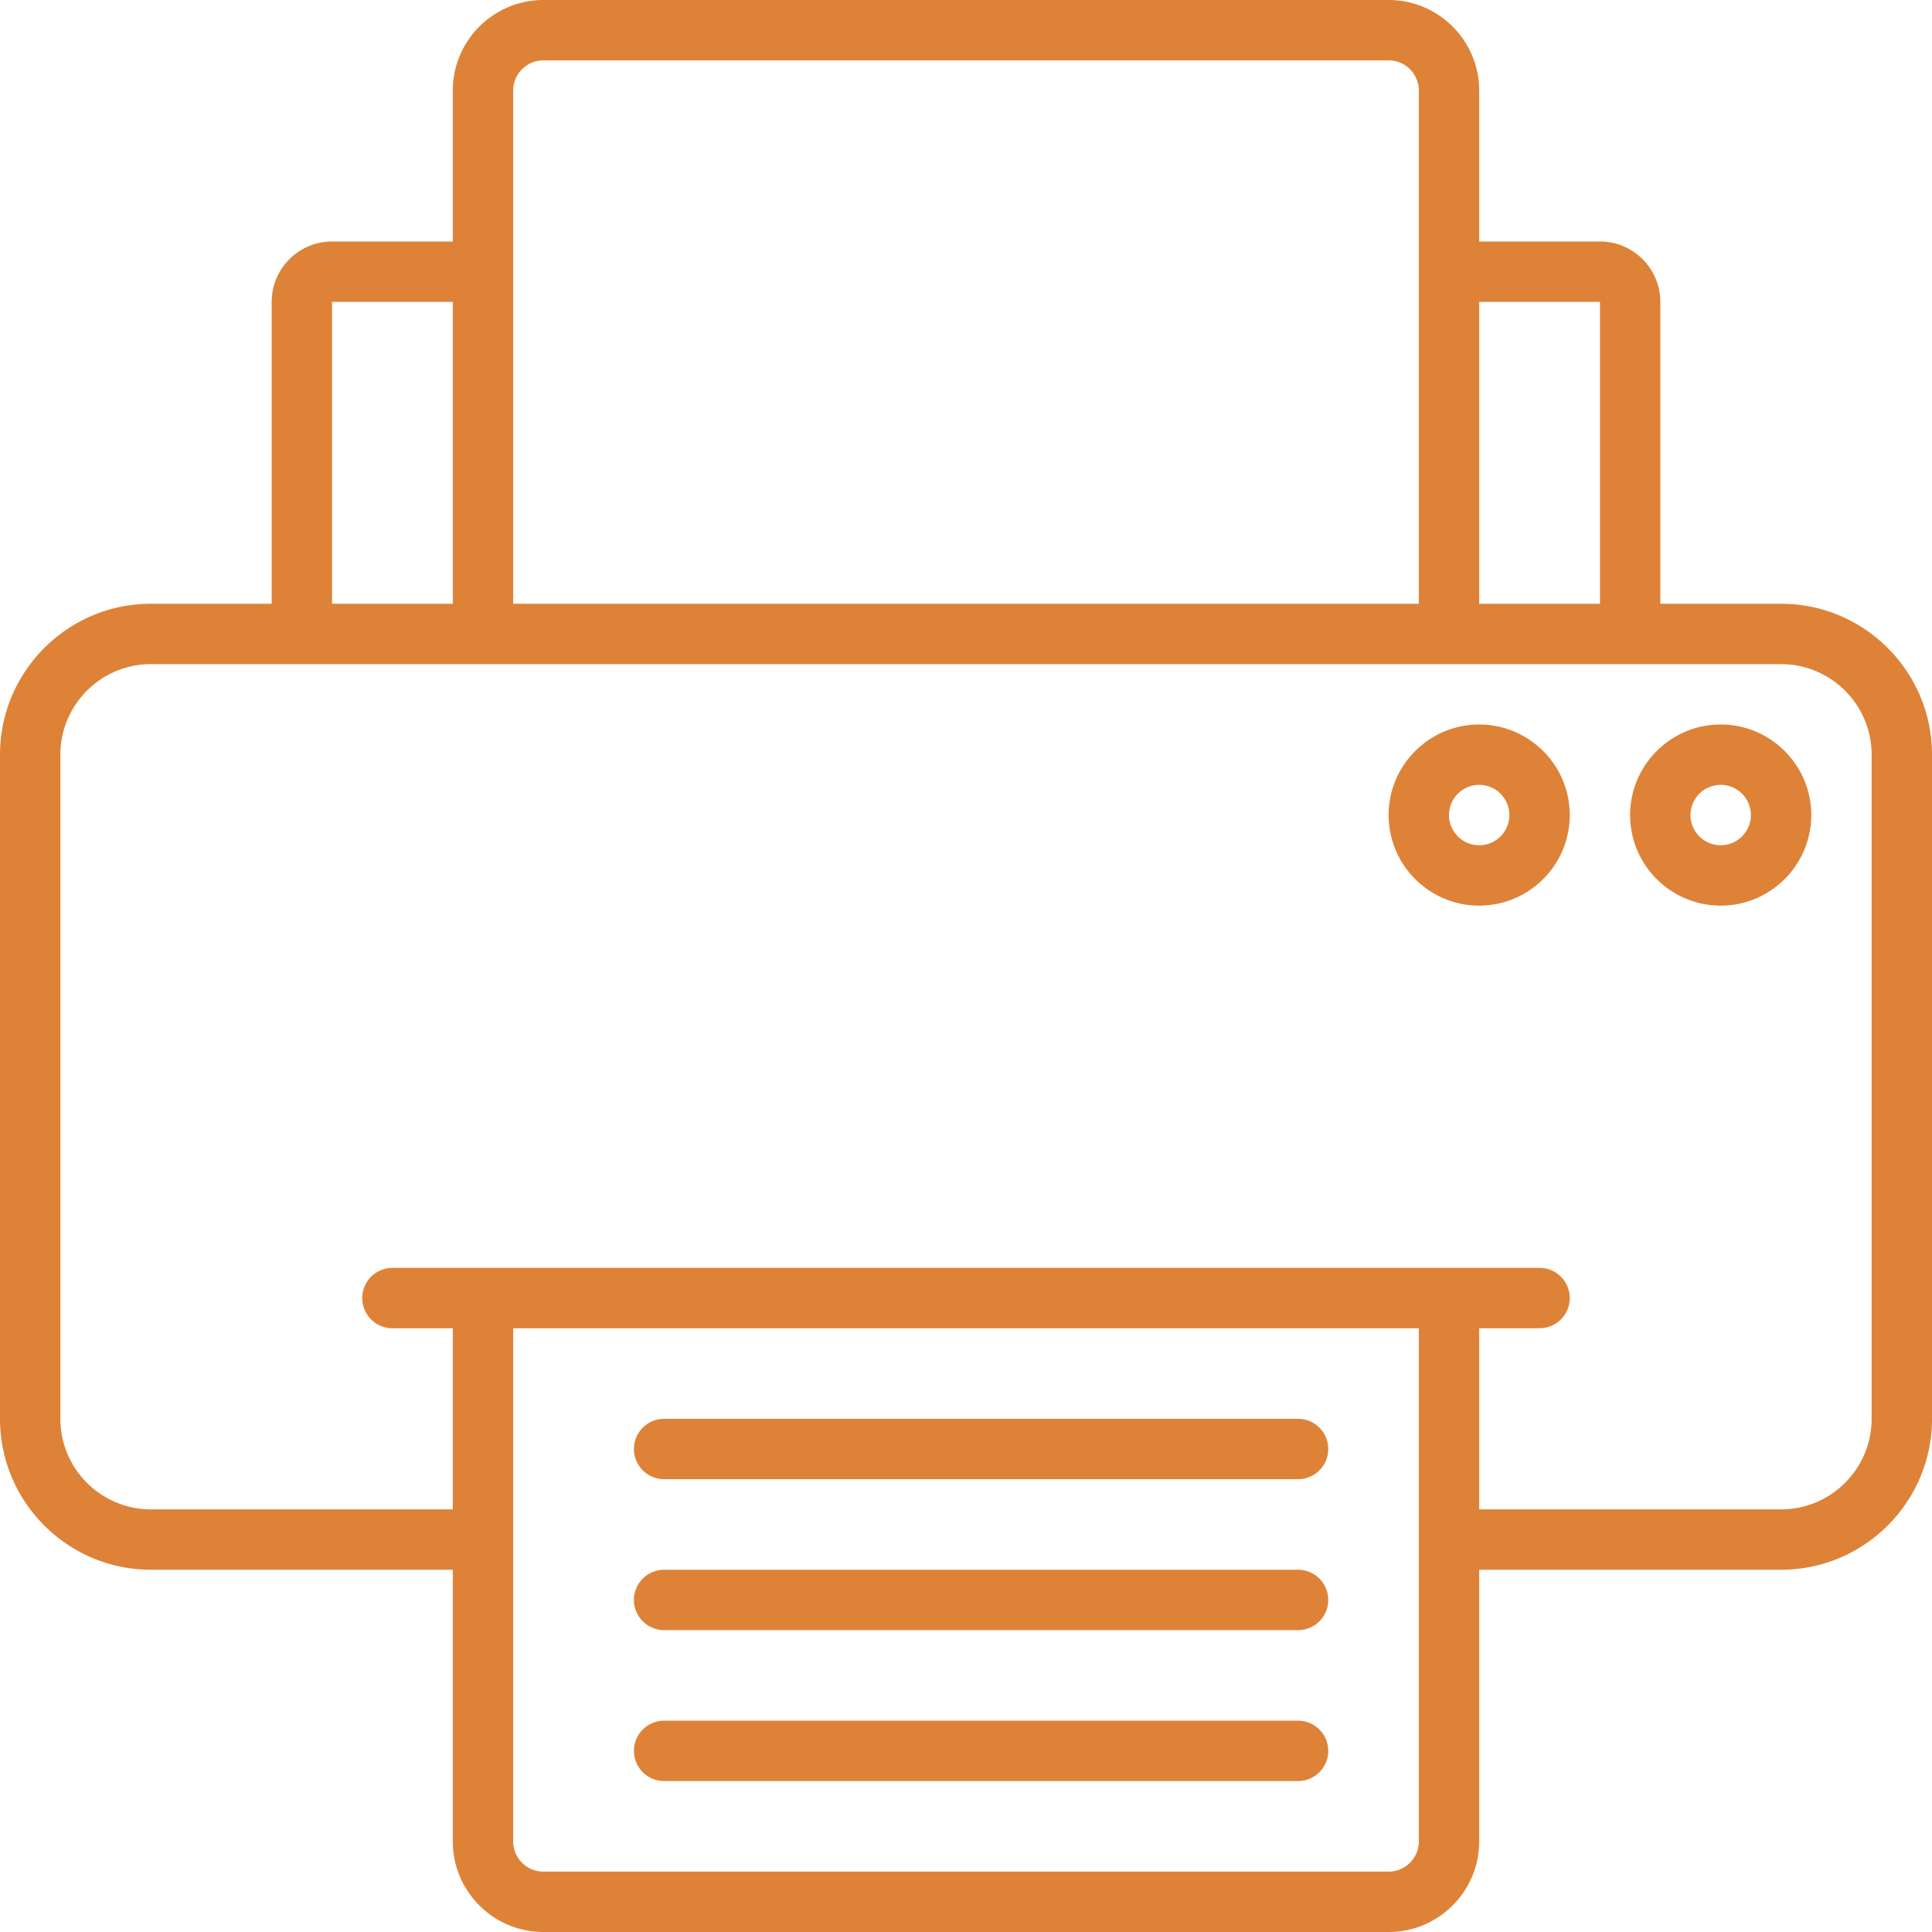
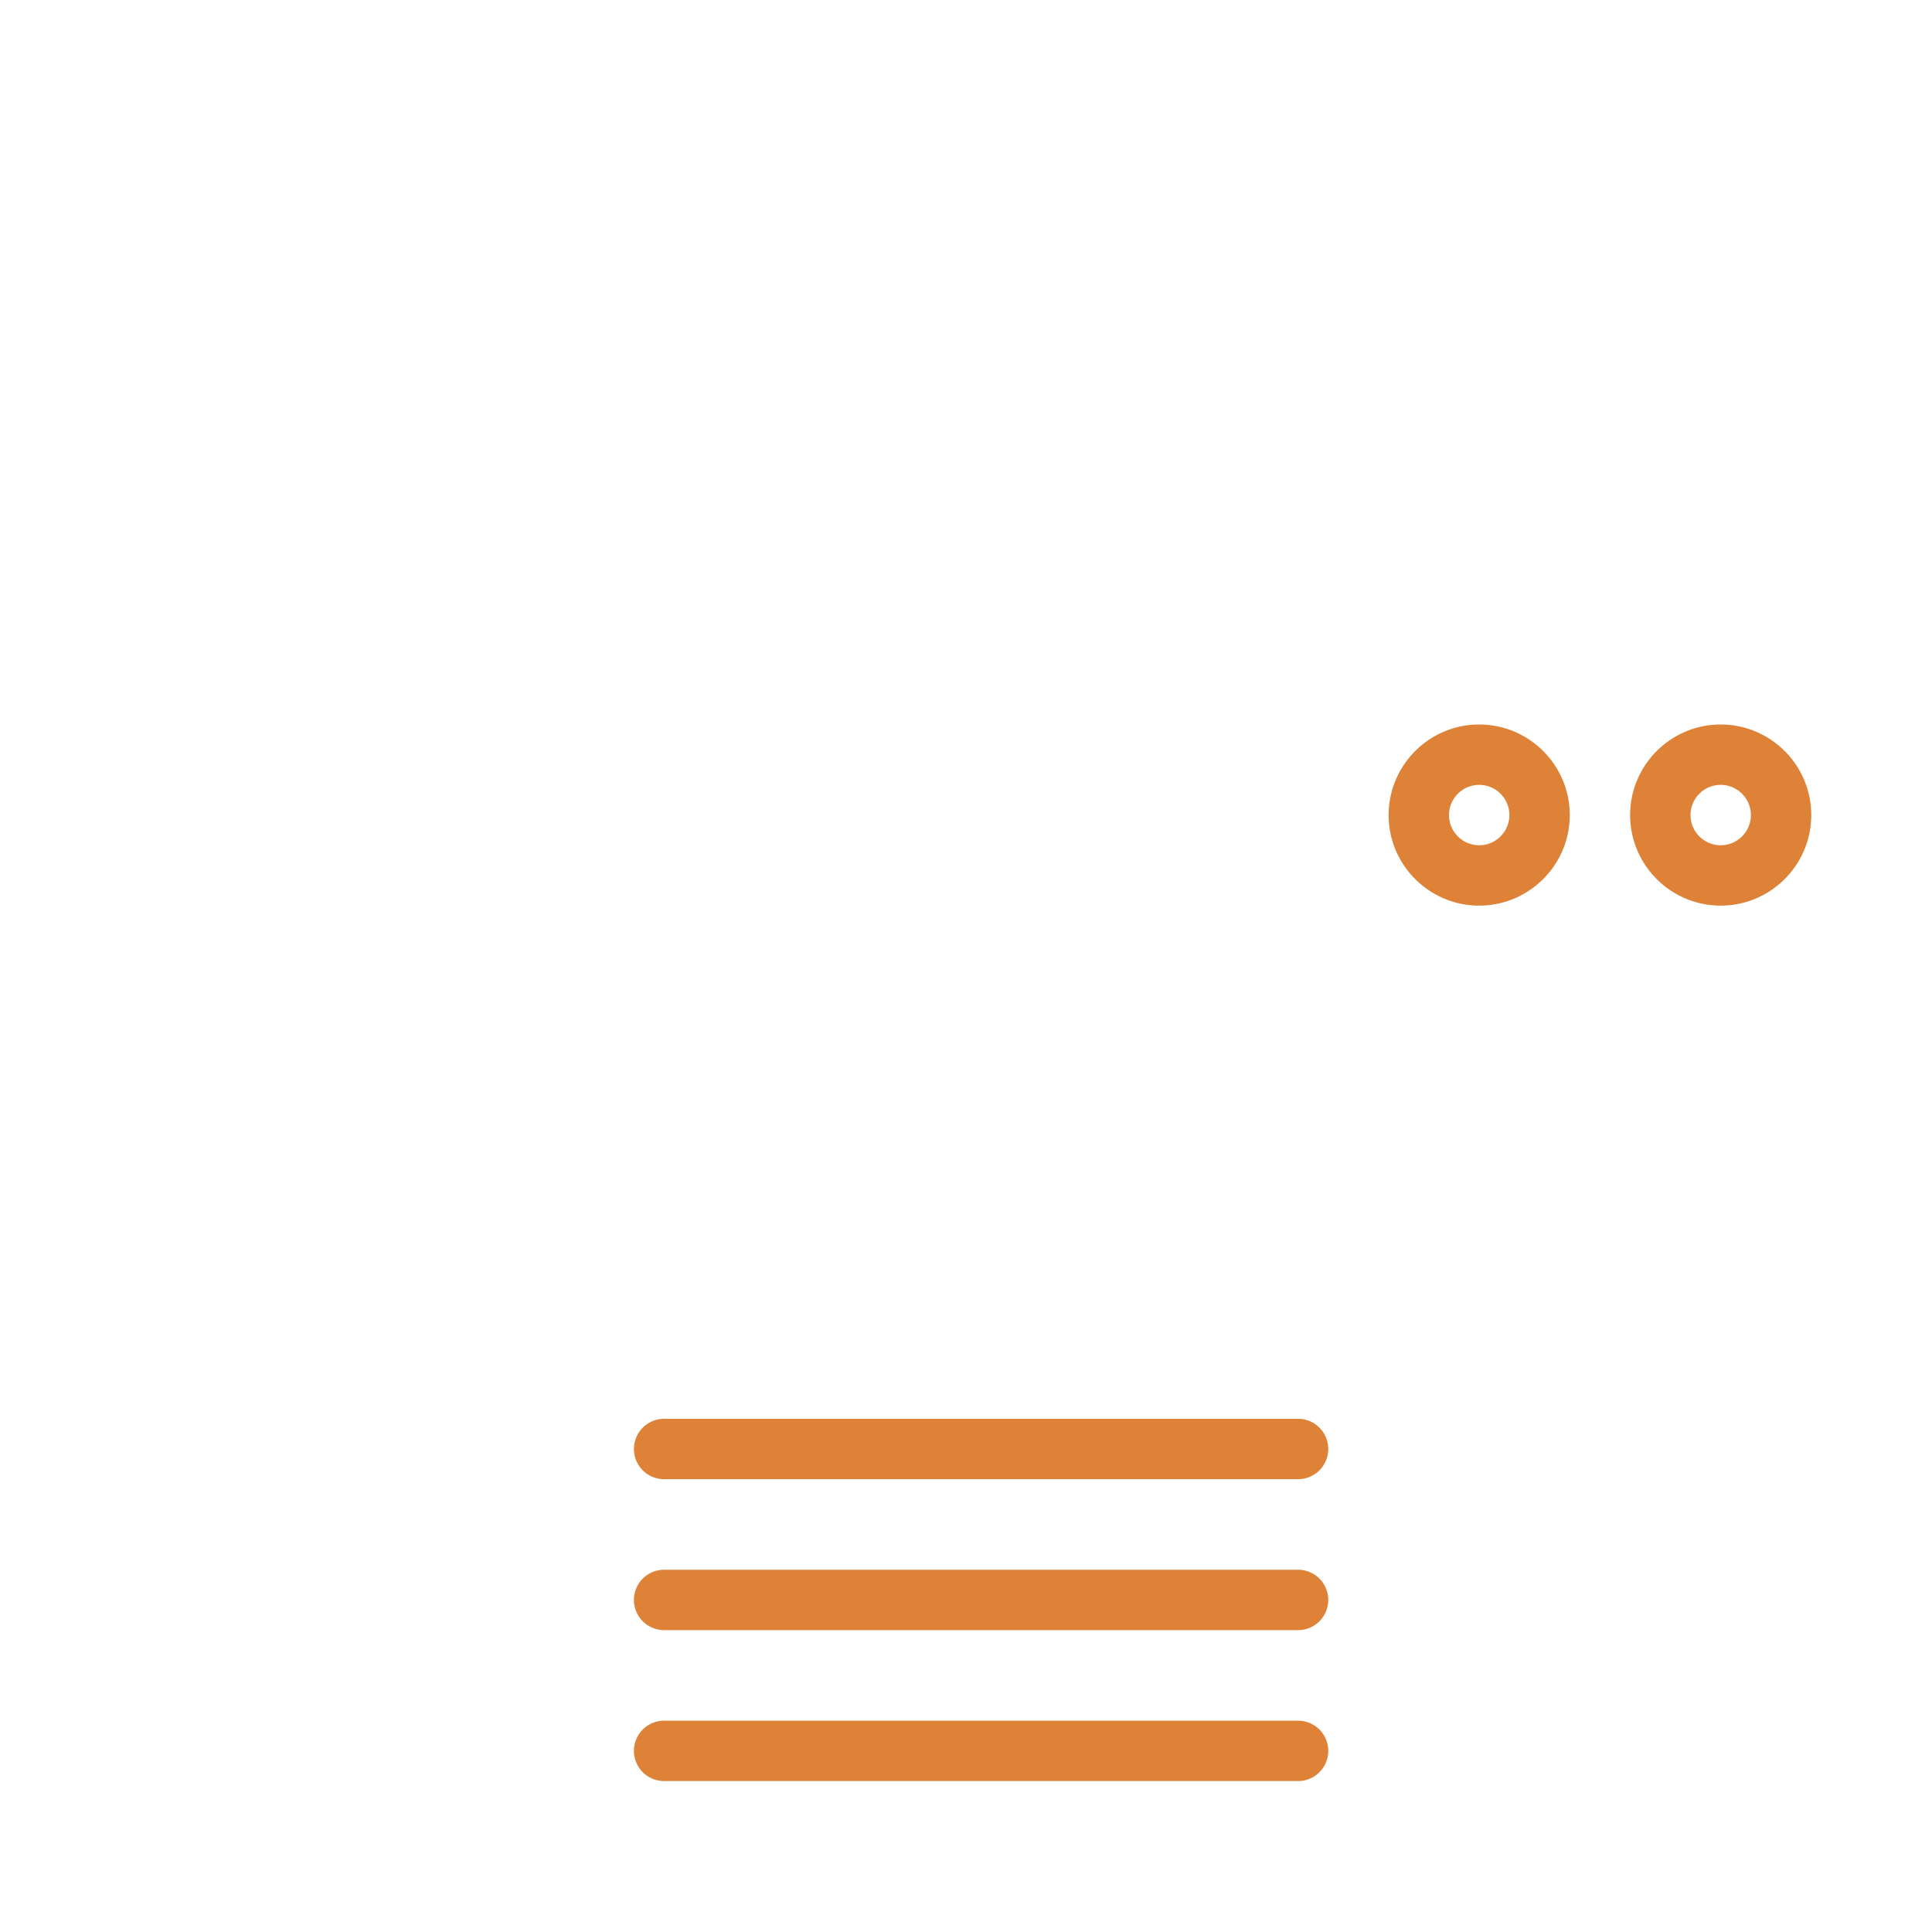
<svg xmlns="http://www.w3.org/2000/svg" width="512" height="512" x="0" y="0" viewBox="0 0 512 512" style="enable-background:new 0 0 512 512" xml:space="preserve" class="">
  <g>
-     <path d="M472 160h-32V80c0-8.822-7.178-16-16-16h-32V24c0-13.233-10.767-24-24-24H144c-13.233 0-24 10.767-24 24v40H88c-8.822 0-16 7.178-16 16v80H40c-22.056 0-40 17.944-40 40v176c0 22.056 17.944 40 40 40h80v72c0 13.233 10.767 24 24 24h224c13.233 0 24-10.767 24-24v-72h80c22.056 0 40-17.944 40-40V200c0-22.056-17.944-40-40-40zm-48-80v80h-32V80zM136 24c0-4.411 3.589-8 8-8h224c4.411 0 8 3.589 8 8v136H136V24zM88 80h32v80H88zm288 408c0 4.411-3.589 8-8 8H144c-4.411 0-8-3.589-8-8V352h240zm120-112c0 13.233-10.767 24-24 24h-80v-48h16a8 8 0 0 0 0-16H104a8 8 0 0 0 0 16h16v48H40c-13.233 0-24-10.767-24-24V200c0-13.233 10.767-24 24-24h432c13.233 0 24 10.767 24 24z" fill="#de8238" data-original="#000000" />
    <path d="M456 192c-13.233 0-24 10.767-24 24s10.767 24 24 24 24-10.767 24-24-10.767-24-24-24zm0 32c-4.411 0-8-3.589-8-8s3.589-8 8-8 8 3.589 8 8-3.589 8-8 8zM392 192c-13.233 0-24 10.767-24 24s10.767 24 24 24 24-10.767 24-24-10.767-24-24-24zm0 32c-4.411 0-8-3.589-8-8s3.589-8 8-8 8 3.589 8 8-3.589 8-8 8zM344 376H176a8 8 0 0 0 0 16h168a8 8 0 0 0 0-16zM344 416H176a8 8 0 0 0 0 16h168a8 8 0 0 0 0-16zM344 456H176a8 8 0 0 0 0 16h168a8 8 0 0 0 0-16z" fill="#de8238" data-original="#000000" />
  </g>
</svg>